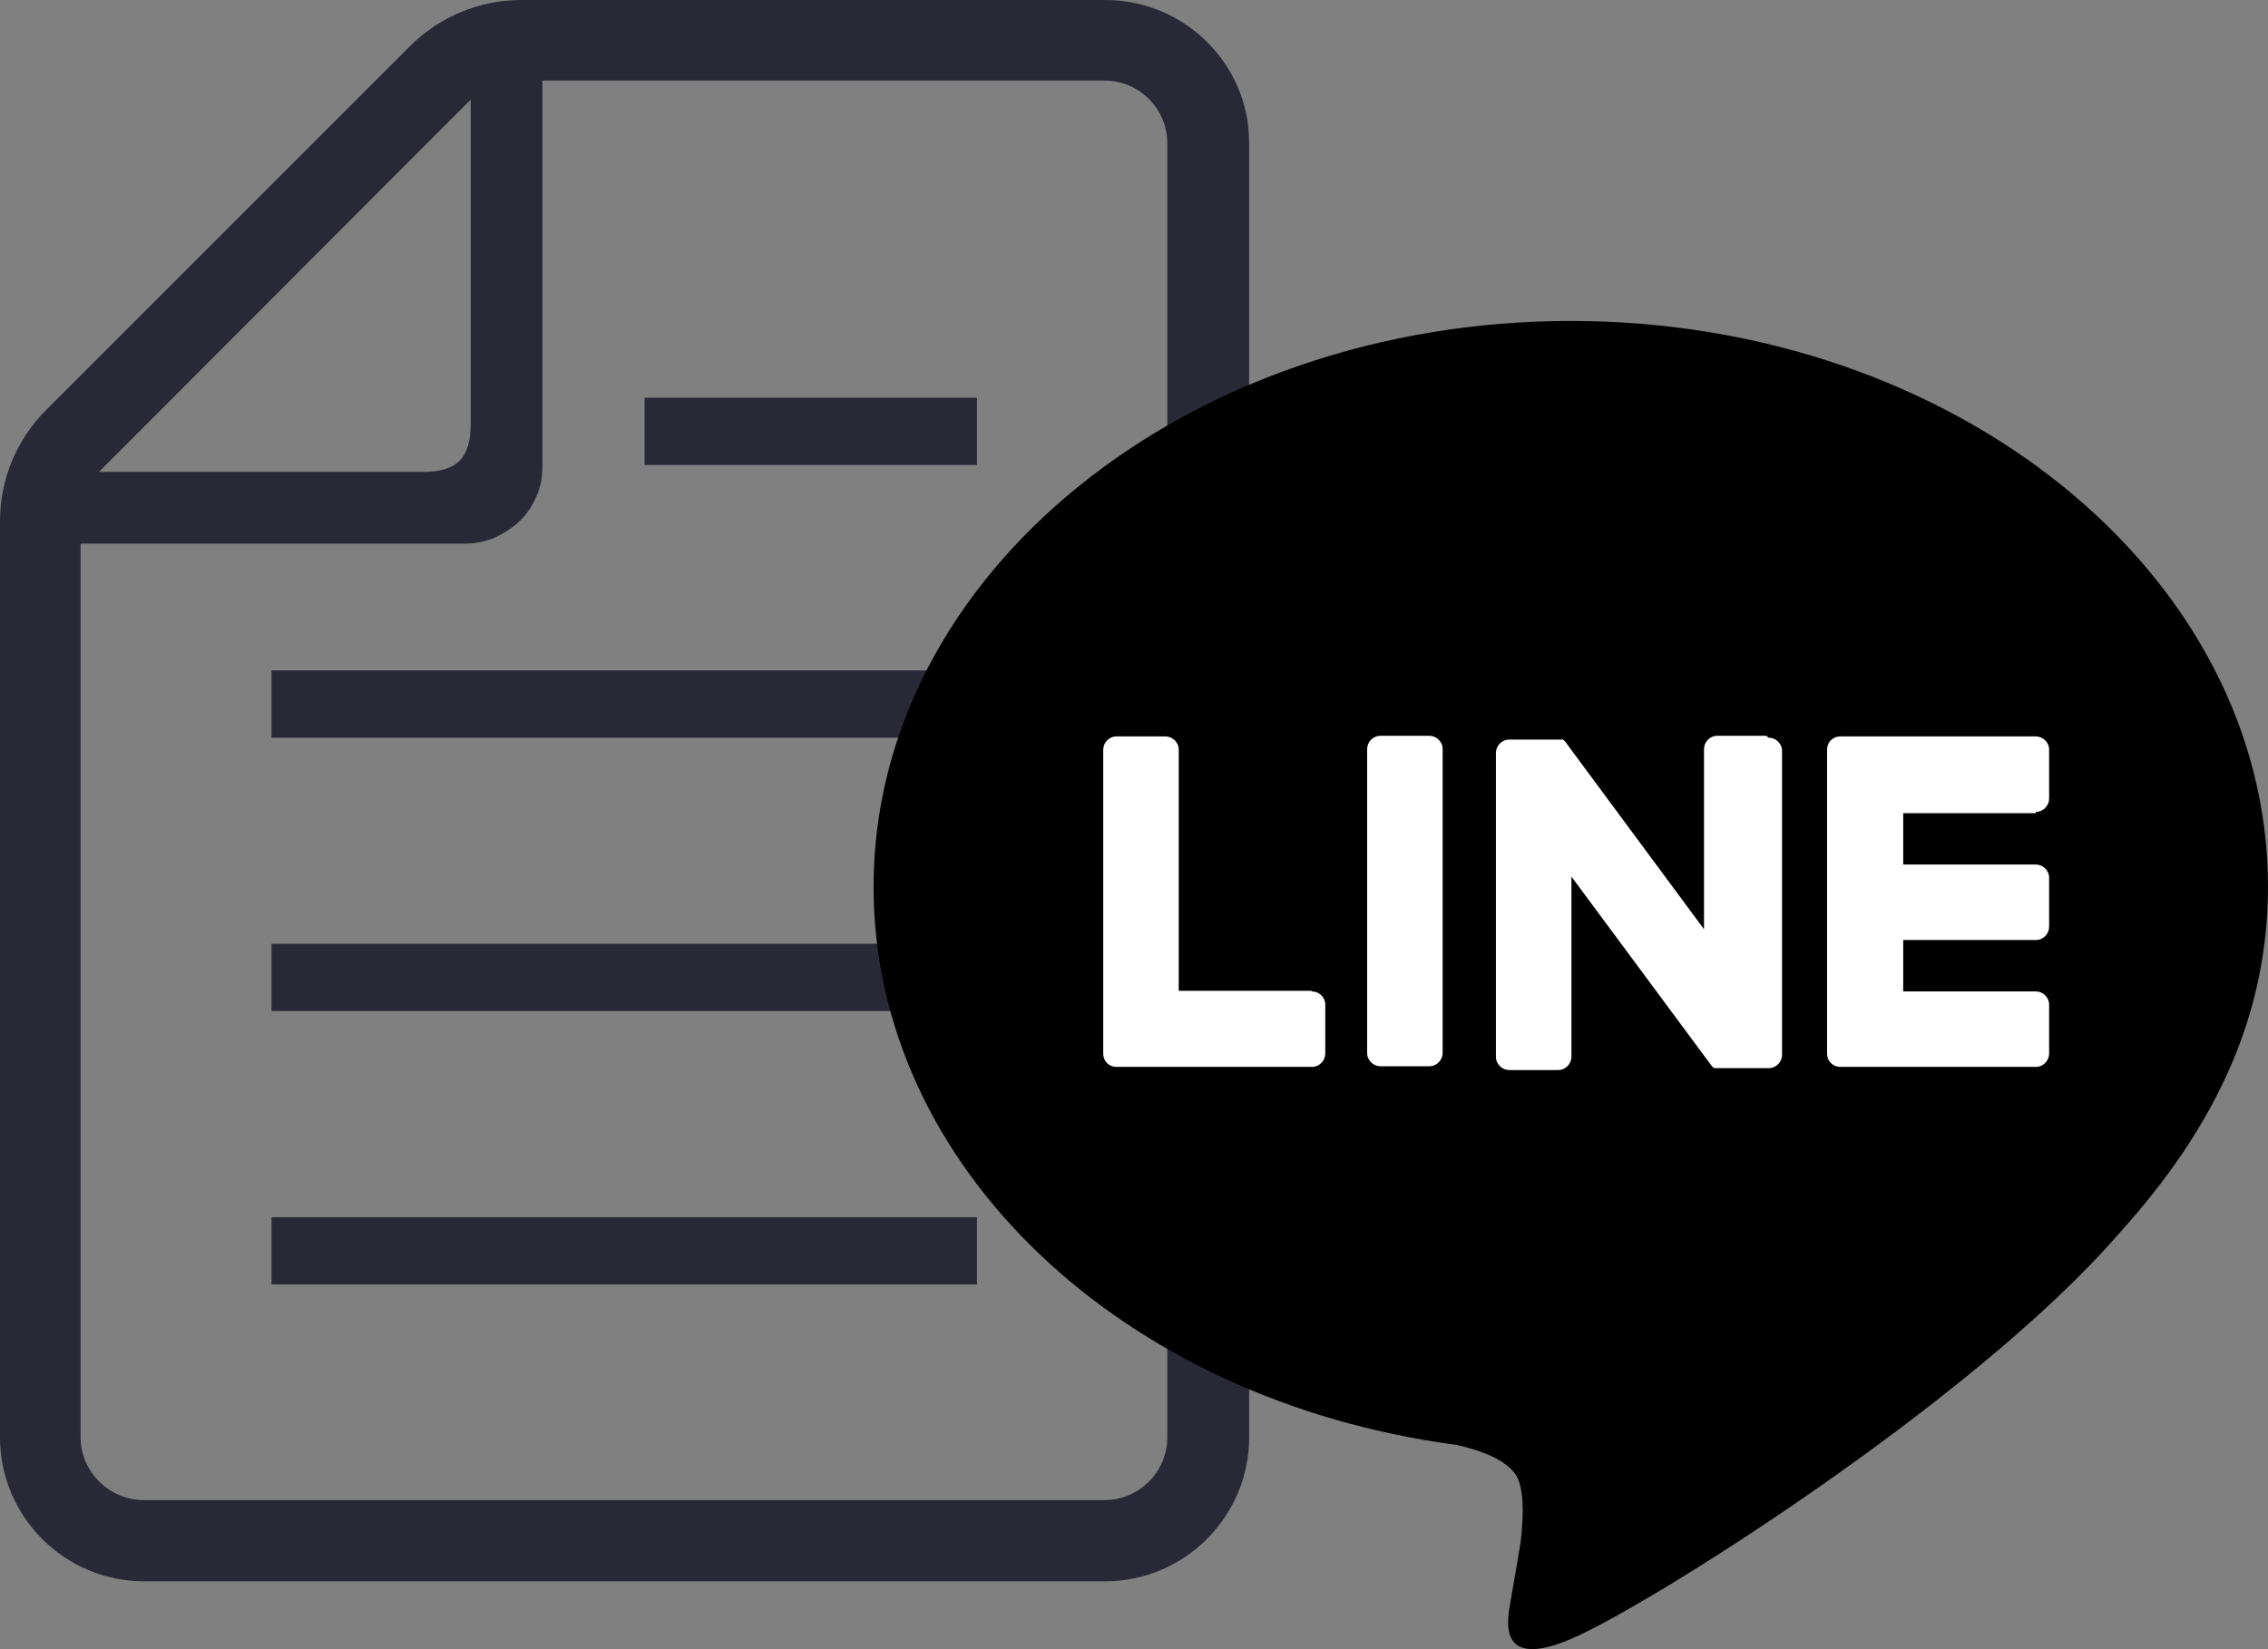
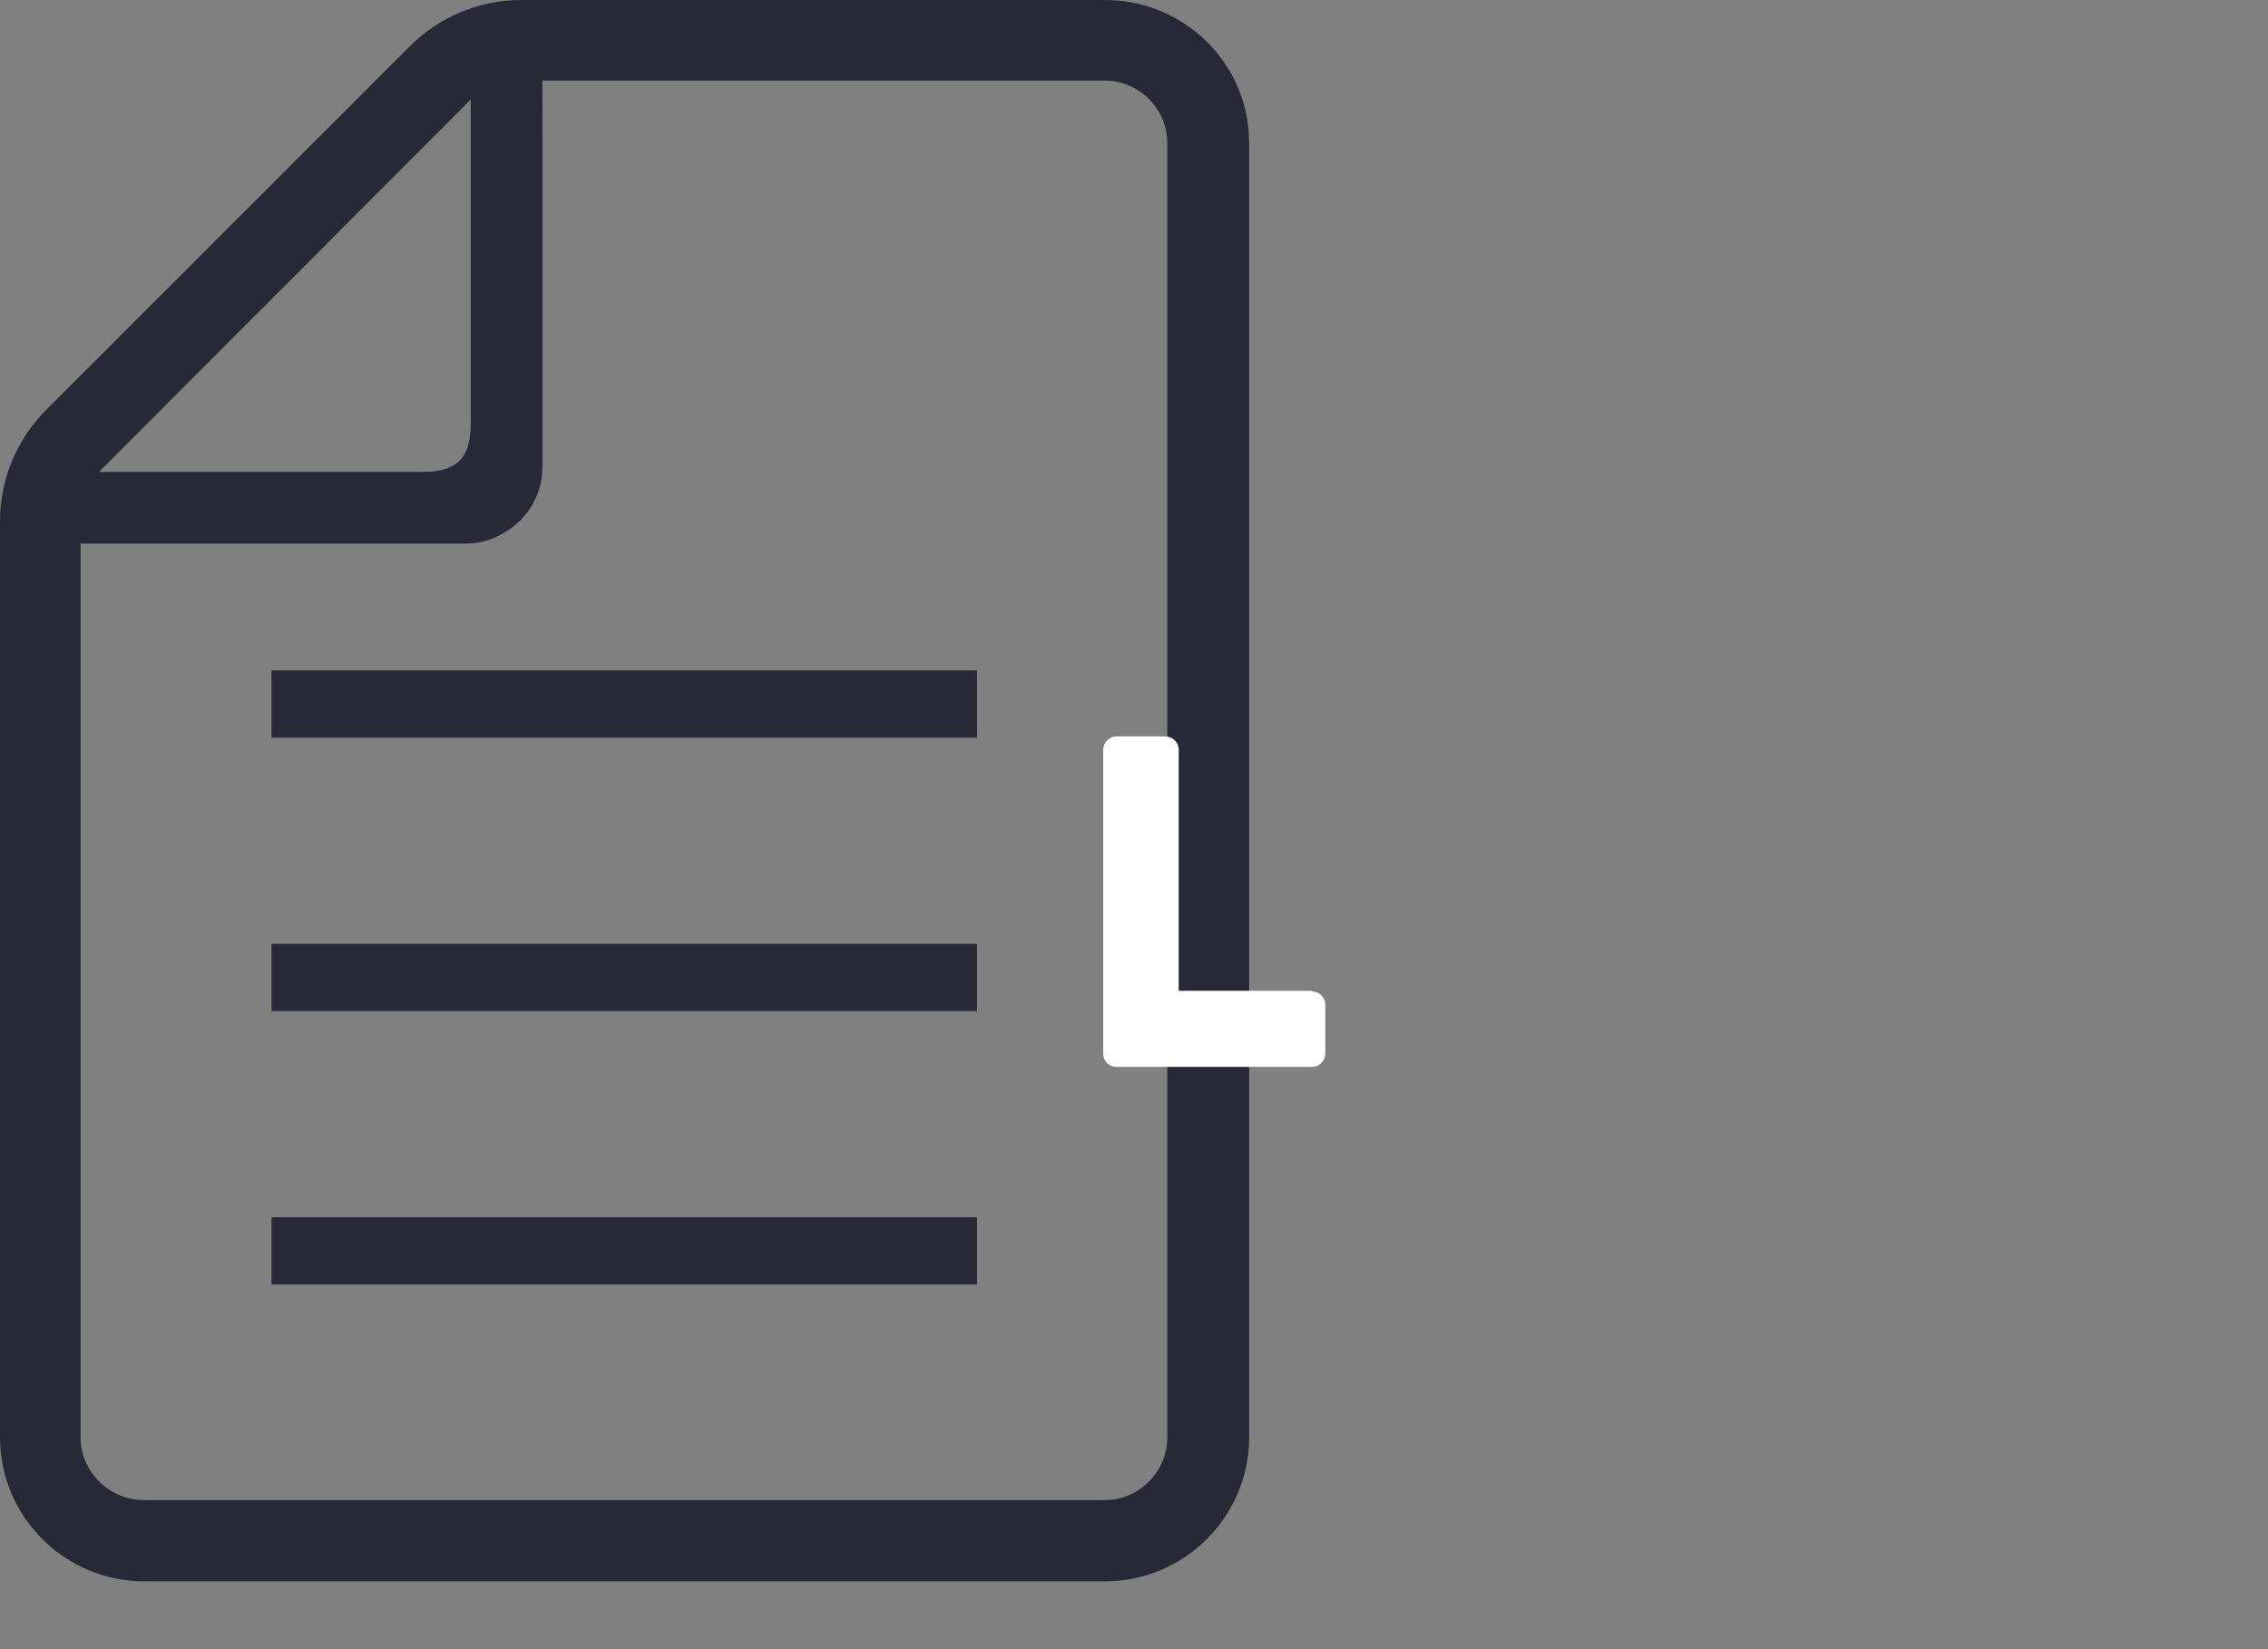
<svg xmlns="http://www.w3.org/2000/svg" id="_レイヤー_2" data-name="レイヤー 2" viewBox="0 0 35.75 26">
  <rect x="0" y="0" width="35.75" height="26" fill="#808080" stroke="none" />
  <defs>
    <style>
      .cls-1 {
        fill: #fff;
      }

      .cls-2 {
        fill: #282837;
      }
    </style>
  </defs>
  <g id="navi">
    <g>
      <g>
        <rect class="cls-2" x="4.28" y="19.19" width="11.12" height="1.06" />
        <rect class="cls-2" x="4.28" y="14.88" width="11.12" height="1.06" />
        <rect class="cls-2" x="4.28" y="10.57" width="11.12" height="1.06" />
-         <rect class="cls-2" x="10.16" y="6.27" width="5.24" height="1.06" />
        <path class="cls-2" d="M19.69,22.66V2.27c0-.13-.01-.26-.03-.39-.18-1.07-1.12-1.88-2.24-1.88H8.22c-.66,0-1.29,.26-1.76,.73L.73,6.46c-.47,.47-.73,1.1-.73,1.76v14.44c0,1.25,1.02,2.27,2.27,2.27h15.15c1.25,0,2.27-1.02,2.27-2.27ZM7.42,1.57V6.67c0,.55-.21,.77-.76,.77H1.56L7.42,1.57ZM1.27,22.66V8.57H7.34c.2,0,.39-.05,.55-.14,.23-.12,.42-.3,.53-.53,.09-.17,.13-.35,.13-.54V1.27h8.86c.41,0,.76,.25,.91,.6,.05,.12,.08,.25,.08,.39V22.66c0,.54-.44,.99-.99,.99H2.27c-.55,0-1-.45-1-.99Z" />
      </g>
-       <path d="M35.75,13.98c0-4.92-4.93-8.92-10.99-8.92s-10.99,4-10.99,8.92c0,4.41,3.91,8.1,9.19,8.8,.36,.08,.84,.24,.97,.54,.11,.28,.07,.71,.04,.99,0,0-.13,.78-.16,.94-.05,.28-.22,1.09,.95,.59,1.17-.49,6.33-3.73,8.63-6.38h0c1.59-1.75,2.36-3.52,2.36-5.49" />
      <g>
-         <path class="cls-1" d="M22.53,11.6h-.77c-.12,0-.21,.1-.21,.21v4.79c0,.12,.1,.21,.21,.21h.77c.12,0,.21-.1,.21-.21v-4.79c0-.12-.1-.21-.21-.21" />
-         <path class="cls-1" d="M27.84,11.6h-.77c-.12,0-.21,.1-.21,.21v2.84l-2.19-2.96s-.01-.01-.02-.02c0,0,0,0,0,0,0,0,0,0-.01-.01,0,0,0,0,0,0,0,0,0,0-.01,0,0,0,0,0,0,0,0,0,0,0-.01,0,0,0,0,0,0,0,0,0,0,0-.01,0,0,0,0,0,0,0,0,0,0,0-.01,0,0,0,0,0,0,0,0,0,0,0-.01,0,0,0,0,0,0,0,0,0,0,0-.01,0,0,0,0,0,0,0,0,0,0,0-.01,0,0,0,0,0-.01,0,0,0,0,0,0,0h-.77c-.12,0-.21,.1-.21,.21v4.79c0,.12,.1,.21,.21,.21h.77c.12,0,.21-.1,.21-.21v-2.84l2.2,2.97s.03,.04,.05,.05c0,0,0,0,0,0,0,0,0,0,.01,0,0,0,0,0,0,0,0,0,0,0,.01,0,0,0,0,0,.01,0,0,0,0,0,0,0,0,0,0,0,.01,0,0,0,0,0,0,0,.02,0,.04,0,.05,0h.77c.12,0,.21-.1,.21-.21v-4.79c0-.12-.1-.21-.21-.21" />
        <path class="cls-1" d="M20.67,15.62h-2.09v-3.8c0-.12-.1-.21-.21-.21h-.77c-.12,0-.21,.1-.21,.21v4.79h0c0,.06,.02,.11,.06,.15,0,0,0,0,0,0,0,0,0,0,0,0,.04,.04,.09,.06,.15,.06h3.08c.12,0,.21-.1,.21-.21v-.77c0-.12-.1-.21-.21-.21" />
-         <path class="cls-1" d="M32.09,12.8c.12,0,.21-.1,.21-.21v-.77c0-.12-.1-.21-.21-.21h-3.08c-.06,0-.11,.02-.15,.06,0,0,0,0,0,0,0,0,0,0,0,0-.04,.04-.06,.09-.06,.15h0v4.79h0c0,.06,.02,.11,.06,.15,0,0,0,0,0,0,0,0,0,0,0,0,.04,.04,.09,.06,.15,.06h3.08c.12,0,.21-.1,.21-.21v-.77c0-.12-.1-.21-.21-.21h-2.09v-.81h2.09c.12,0,.21-.1,.21-.21v-.77c0-.12-.1-.21-.21-.21h-2.09v-.81h2.09Z" />
      </g>
    </g>
  </g>
</svg>